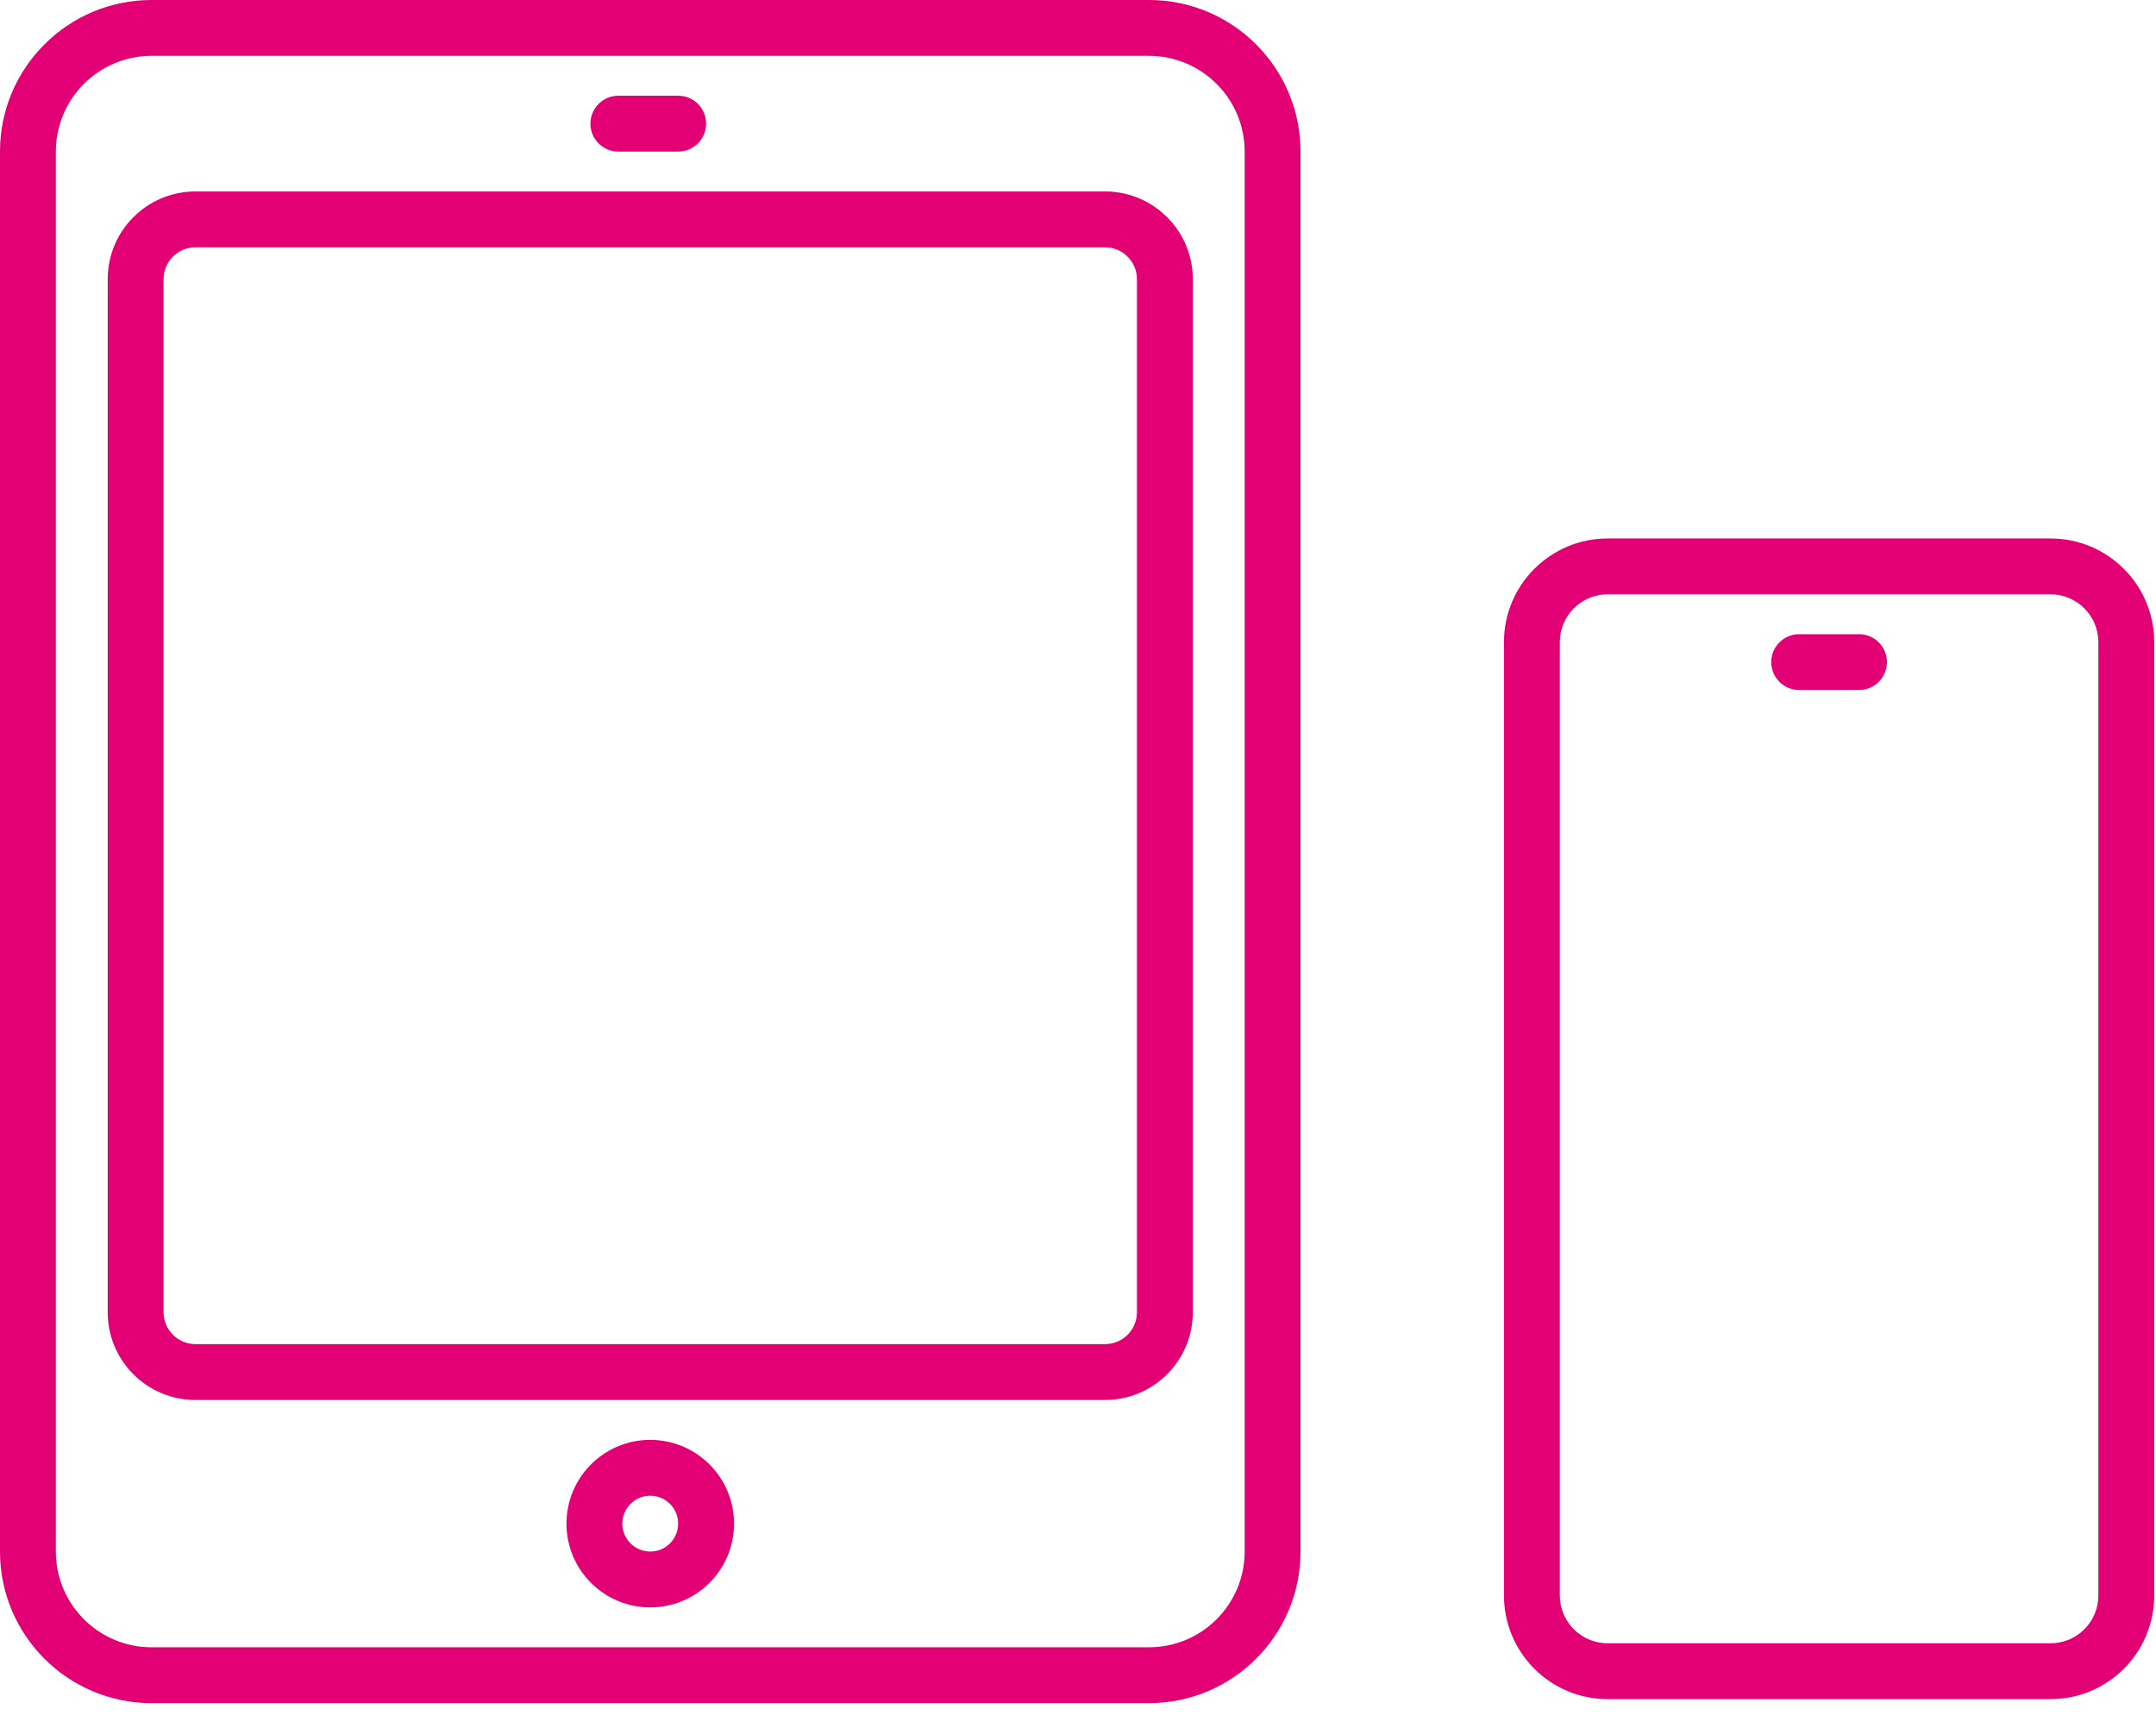
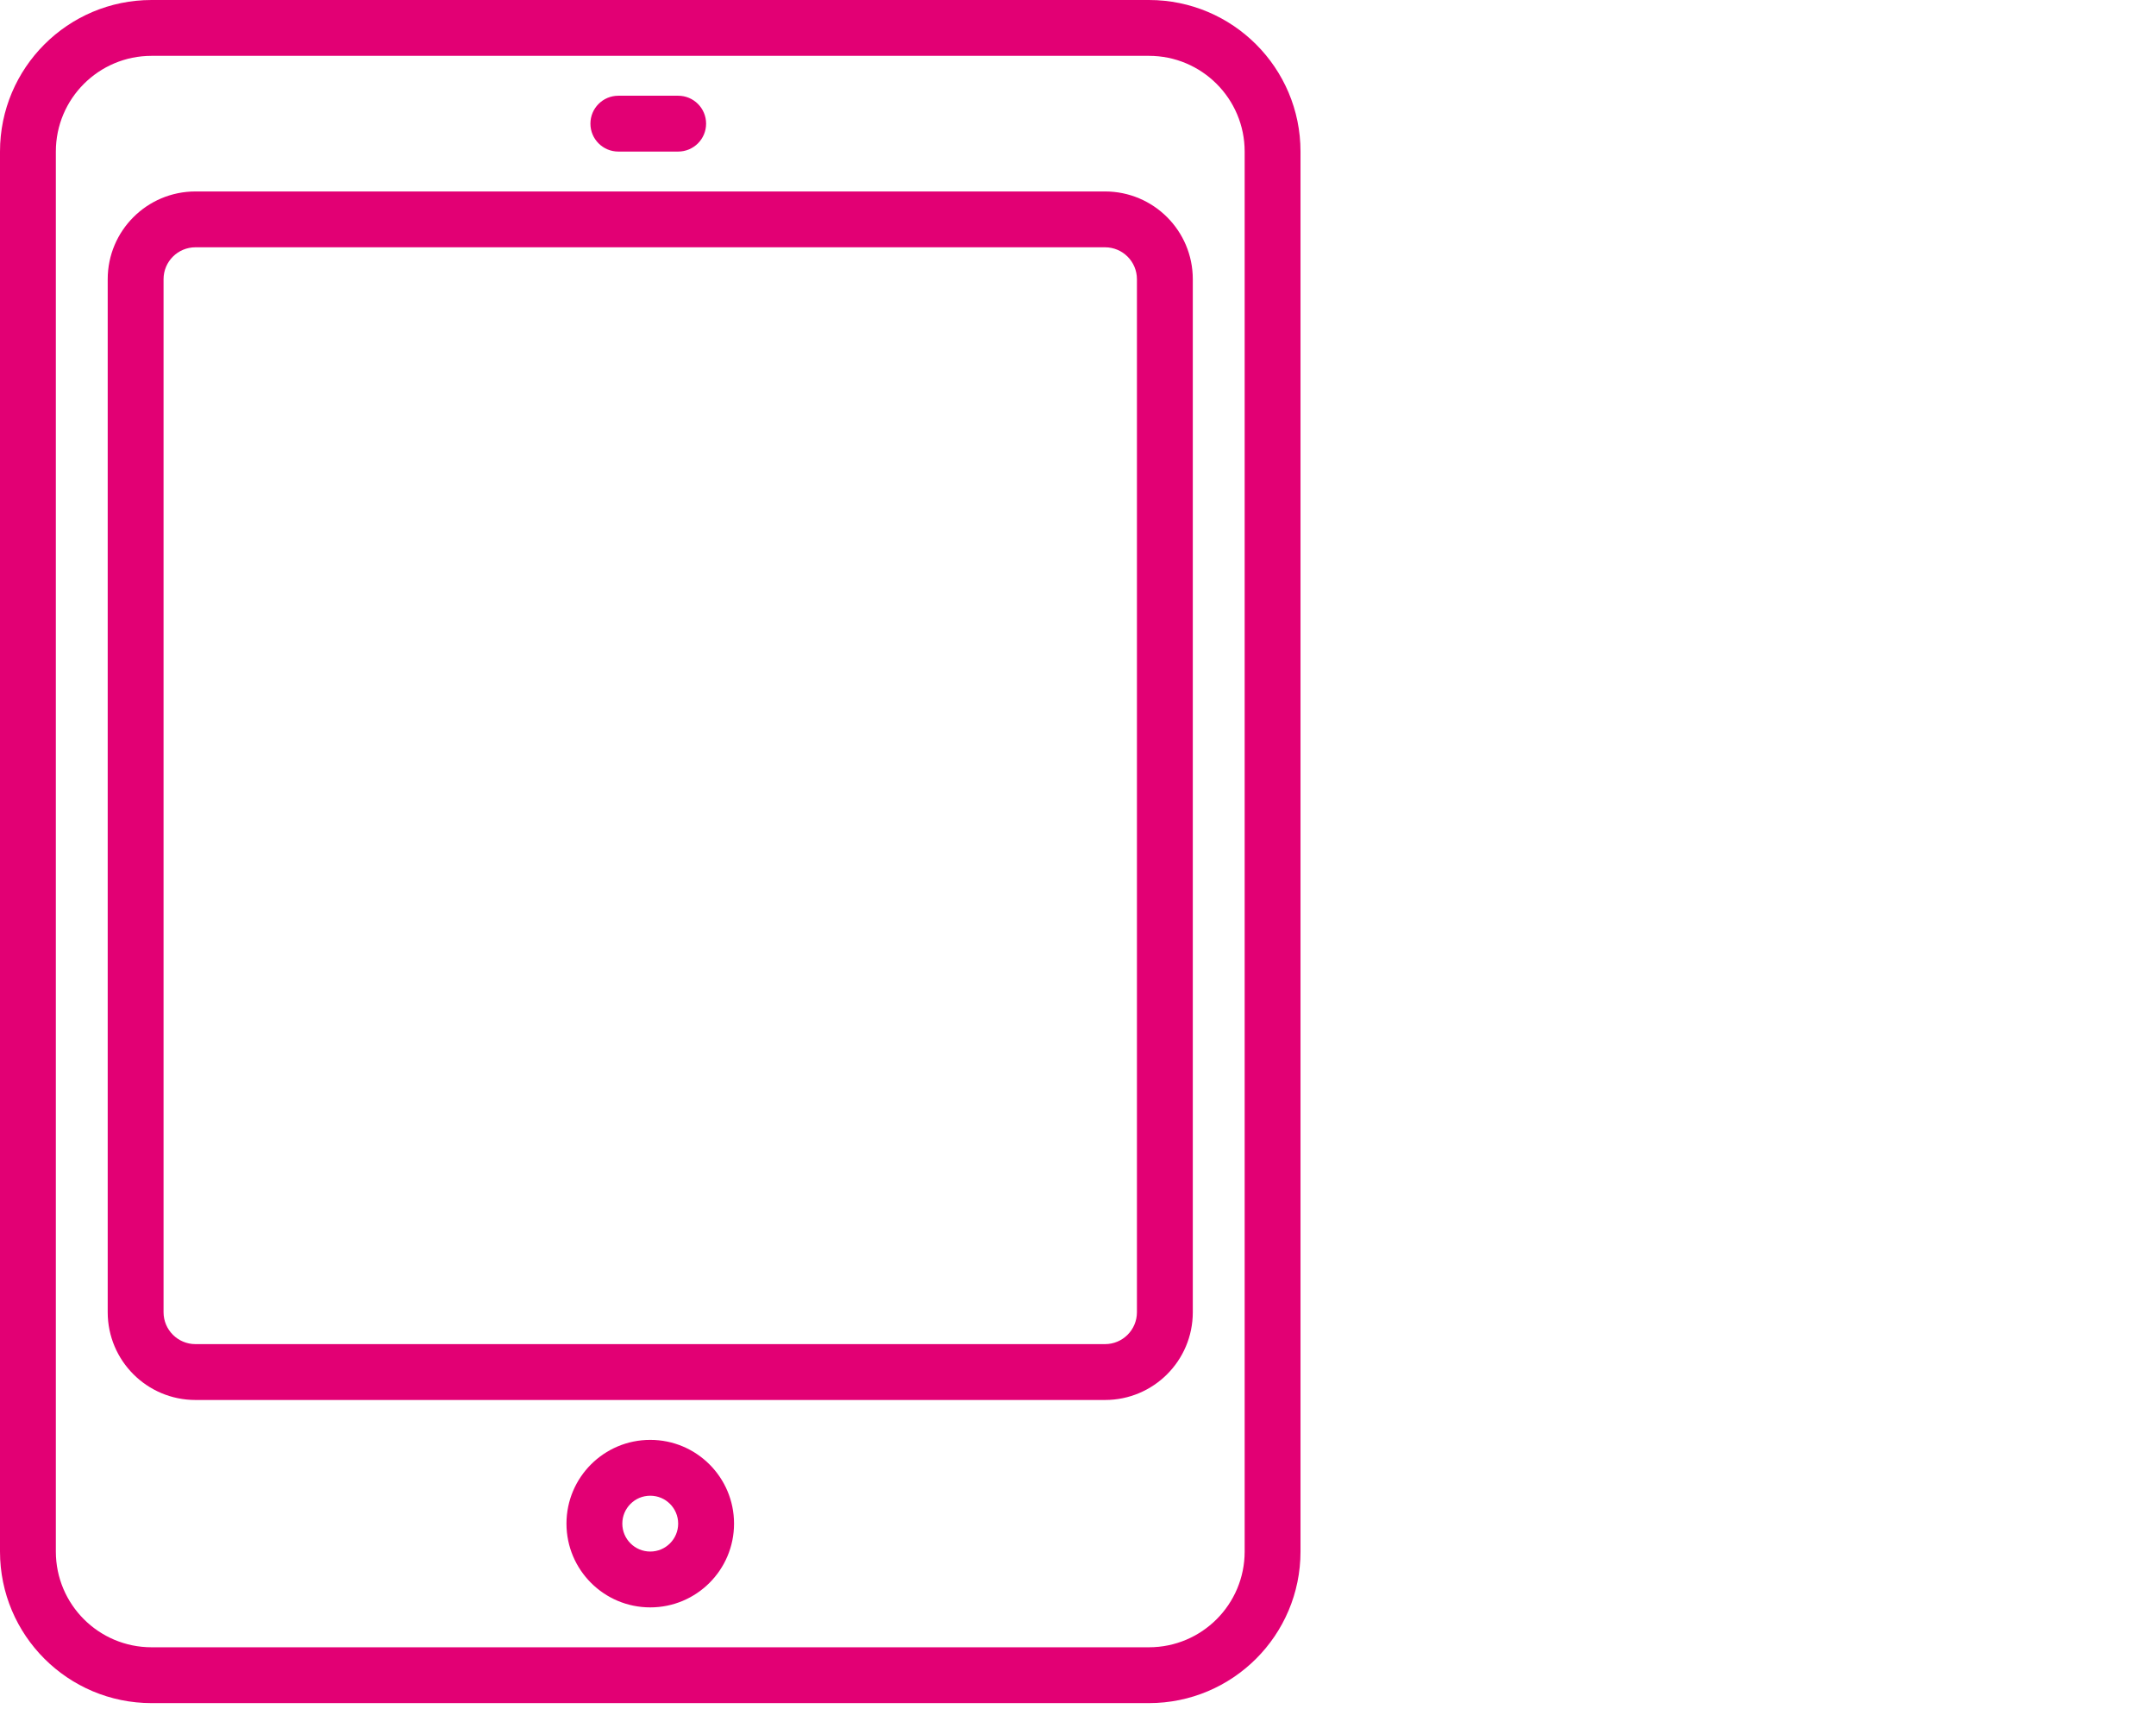
<svg xmlns="http://www.w3.org/2000/svg" width="93" height="74" viewBox="0 0 93 74" fill="none">
  <path fill-rule="evenodd" clip-rule="evenodd" d="M49.559 0H6.539C2.928 0 0 2.928 0 6.539V66.939C0 70.55 2.928 73.478 6.539 73.478H49.559C53.17 73.478 56.098 70.55 56.098 66.939V6.539C56.098 2.928 53.17 0 49.559 0ZM2.409 6.539C2.409 4.258 4.258 2.409 6.539 2.409H49.559C51.84 2.409 53.689 4.258 53.689 6.539V66.939C53.689 69.22 51.84 71.069 49.559 71.069H6.539C4.258 71.069 2.409 69.22 2.409 66.939V6.539ZM47.666 8.26H8.432C6.341 8.26 4.646 9.955 4.646 12.045V56.614C4.646 58.705 6.341 60.4 8.432 60.4H47.666C49.757 60.4 51.452 58.705 51.452 56.614V12.045C51.452 9.955 49.757 8.26 47.666 8.26ZM7.055 12.045C7.055 11.285 7.672 10.669 8.432 10.669H47.666C48.426 10.669 49.042 11.285 49.042 12.045V56.614C49.042 57.374 48.426 57.99 47.666 57.99H8.432C7.672 57.99 7.055 57.374 7.055 56.614V12.045ZM28.049 66.939C28.714 66.939 29.253 66.4 29.253 65.734C29.253 65.069 28.714 64.53 28.049 64.53C27.384 64.53 26.844 65.069 26.844 65.734C26.844 66.4 27.384 66.939 28.049 66.939ZM28.049 69.348C30.045 69.348 31.663 67.73 31.663 65.734C31.663 63.739 30.045 62.121 28.049 62.121C26.053 62.121 24.435 63.739 24.435 65.734C24.435 67.73 26.053 69.348 28.049 69.348ZM26.672 4.13C26.007 4.13 25.468 4.669 25.468 5.335C25.468 6 26.007 6.539 26.672 6.539H29.253C29.919 6.539 30.458 6 30.458 5.335C30.458 4.669 29.919 4.13 29.253 4.13H26.672Z" fill="#E20074" />
-   <path fill-rule="evenodd" clip-rule="evenodd" d="M88.449 23.231H69.348C66.877 23.231 64.874 25.234 64.874 27.705V68.832C64.874 71.303 66.877 73.306 69.348 73.306H88.449C90.92 73.306 92.923 71.303 92.923 68.832V27.705C92.923 25.234 90.92 23.231 88.449 23.231ZM67.283 27.705C67.283 26.564 68.208 25.64 69.348 25.64H88.449C89.589 25.64 90.514 26.564 90.514 27.705V68.832C90.514 69.972 89.589 70.897 88.449 70.897H69.348C68.208 70.897 67.283 69.972 67.283 68.832V27.705ZM77.608 27.361C76.943 27.361 76.403 27.9 76.403 28.565C76.403 29.23 76.943 29.77 77.608 29.77H80.189C80.854 29.77 81.394 29.23 81.394 28.565C81.394 27.9 80.854 27.361 80.189 27.361H77.608Z" fill="#E20074" />
</svg>